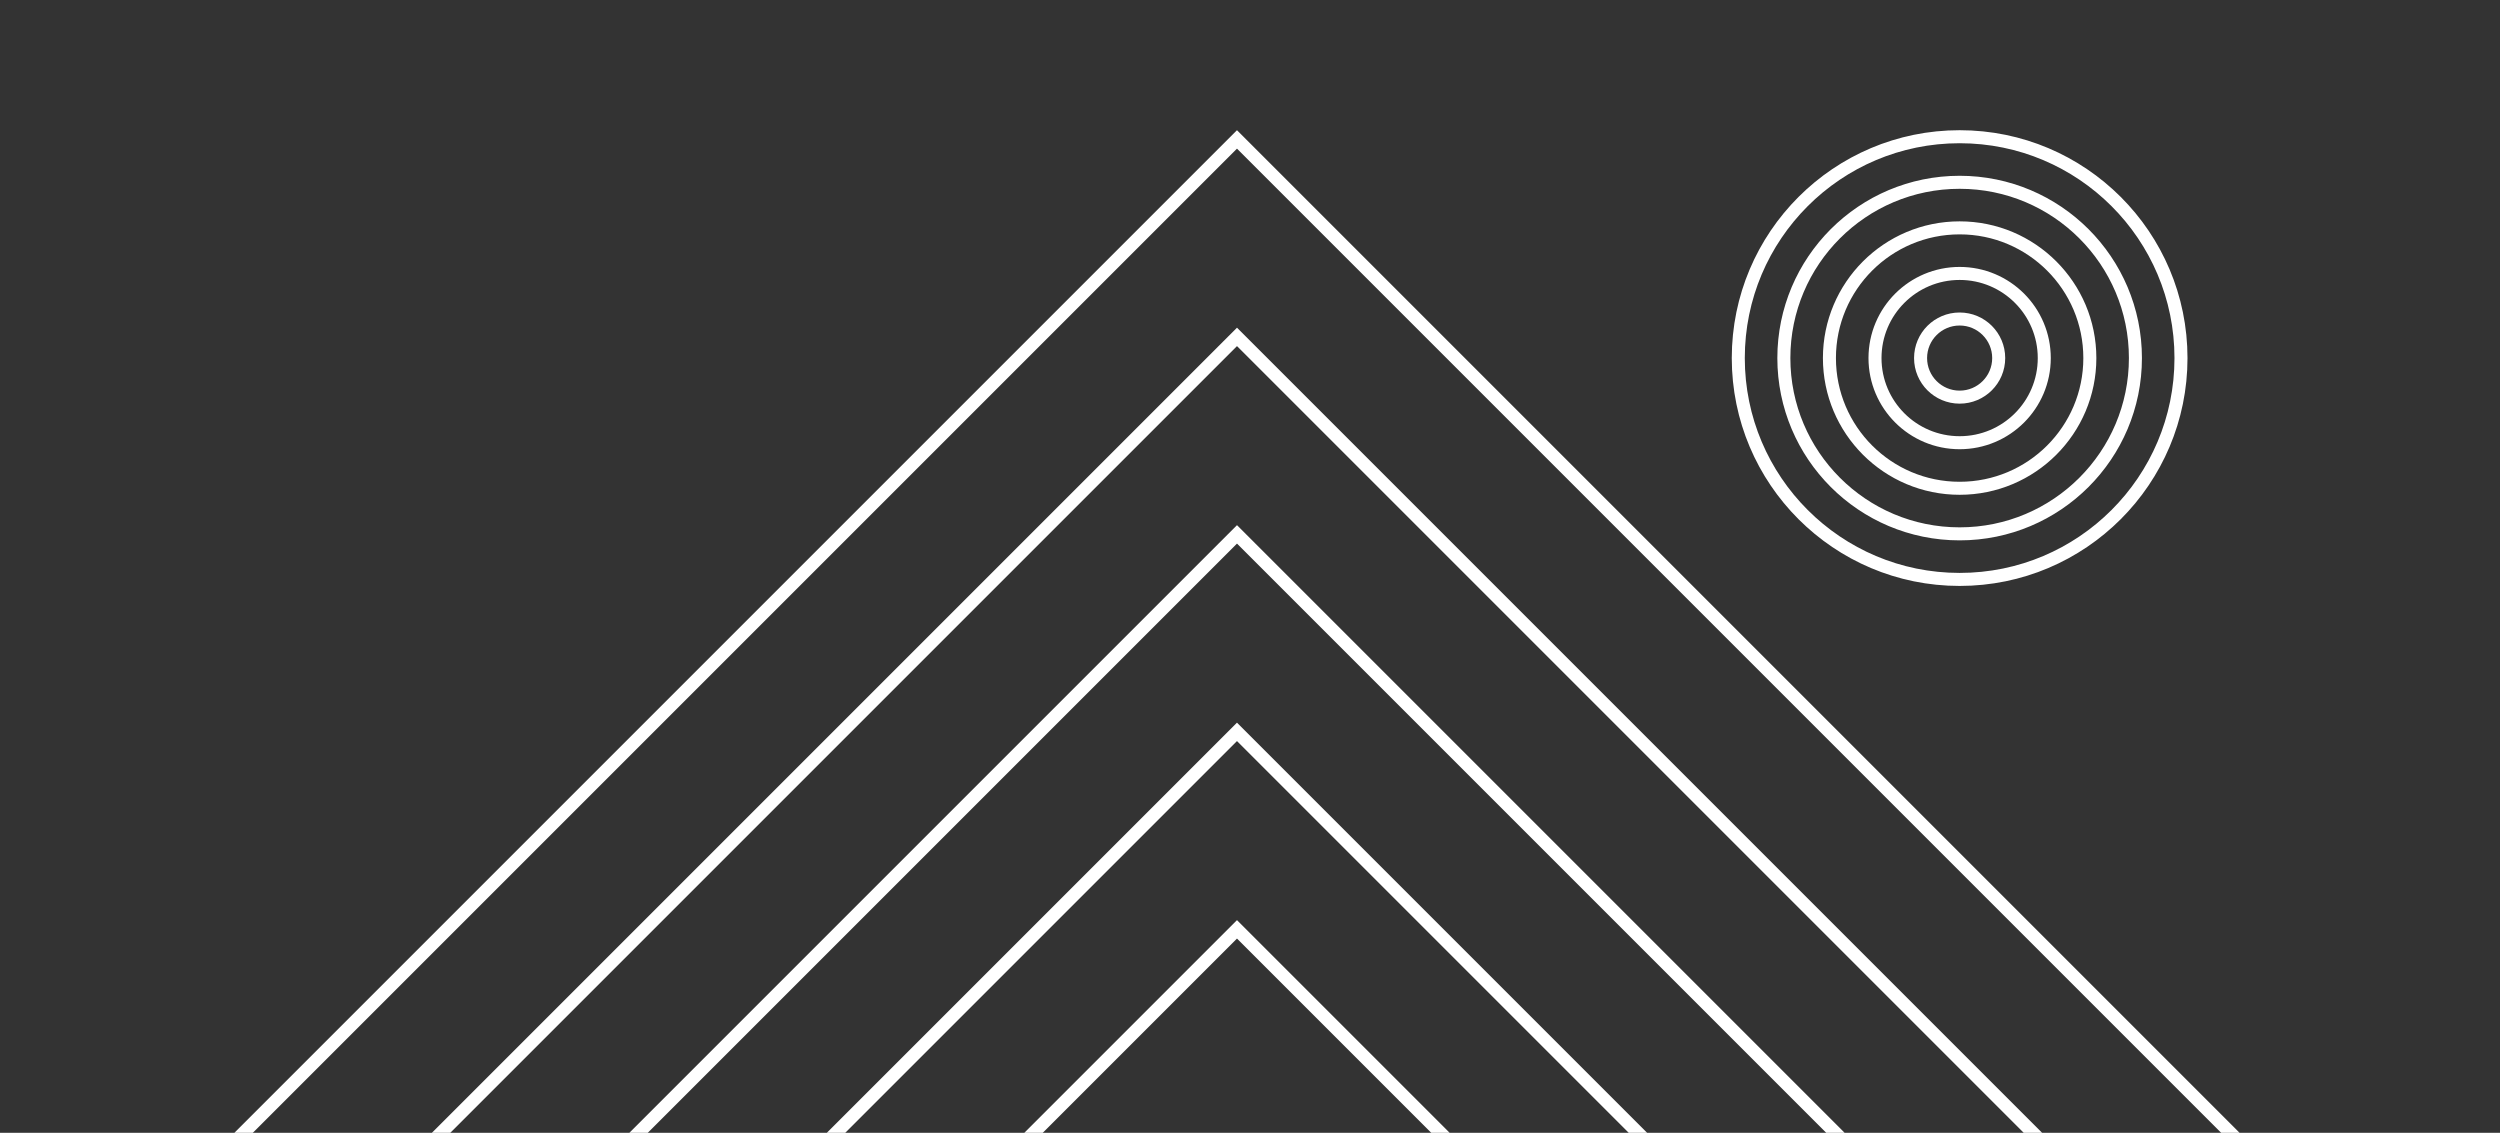
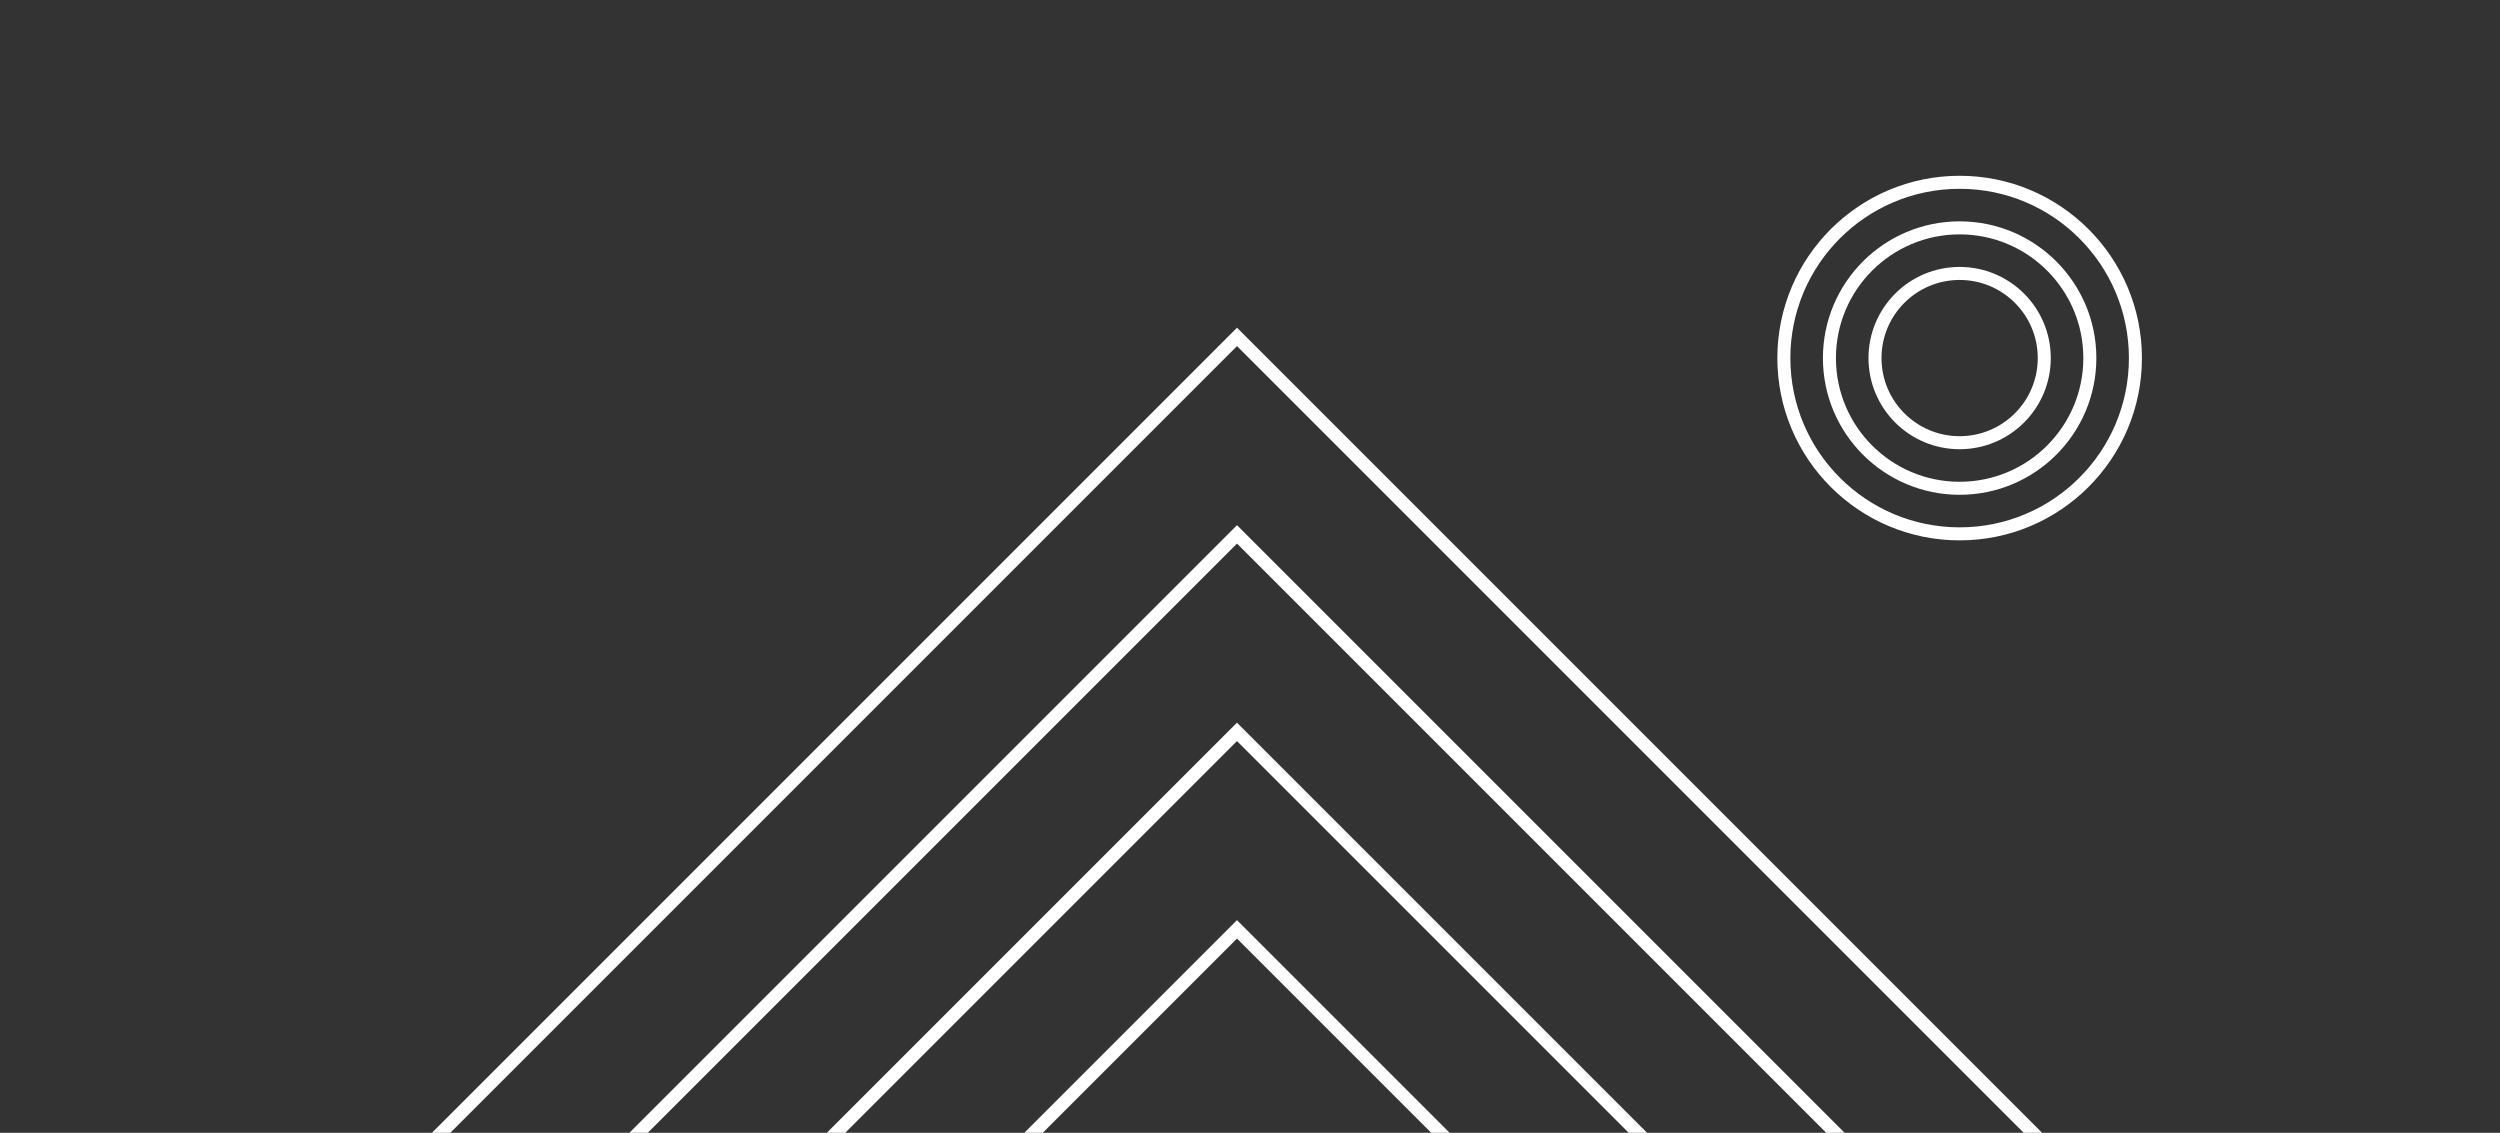
<svg xmlns="http://www.w3.org/2000/svg" width="192" height="87" viewBox="0 0 192 87" fill="none">
  <rect x="0" y="0" width="192" height="87" fill="#333333" stroke="none" />
  <g clip-path="url(#clip0_2921_832)">
-     <rect x="4.707" y="101" width="127.693" height="127.693" transform="rotate(-45 4.707 101)" stroke="white" />
    <rect x="19.874" y="101" width="106.245" height="106.245" transform="rotate(-45 19.874 101)" stroke="white" />
    <rect x="35.041" y="101" width="84.796" height="84.796" transform="rotate(-45 35.041 101)" stroke="white" />
    <rect x="50.207" y="101" width="63.347" height="63.347" transform="rotate(-45 50.207 101)" stroke="white" />
    <rect x="65.374" y="101" width="41.898" height="41.898" transform="rotate(-45 65.374 101)" stroke="white" />
-     <circle cx="150.5" cy="27.5" r="17" stroke="white" />
    <circle cx="150.5" cy="27.5" r="13.5" stroke="white" />
    <circle cx="150.5" cy="27.5" r="10" stroke="white" />
    <circle cx="150.5" cy="27.5" r="6.5" stroke="white" />
-     <circle cx="150.5" cy="27.5" r="3" stroke="white" />
  </g>
  <defs>
    <clipPath id="clip0_2921_832">
      <rect width="192" height="87" fill="white" />
    </clipPath>
  </defs>
</svg>